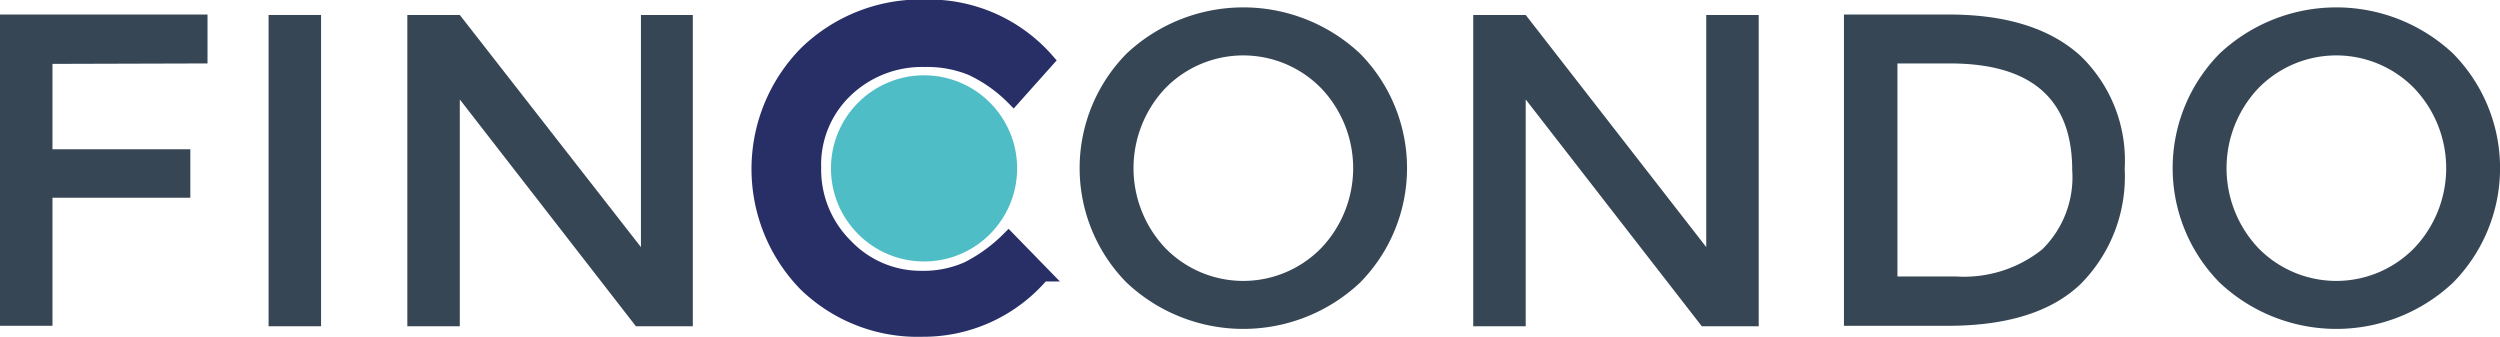
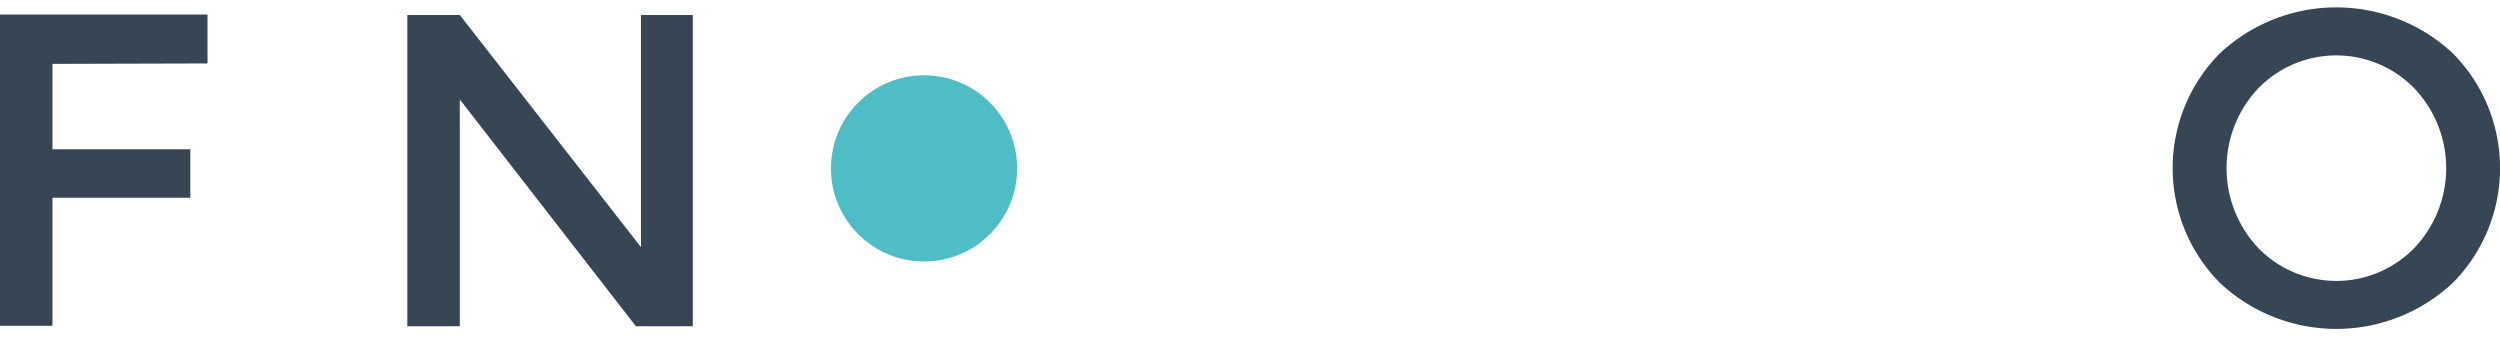
<svg xmlns="http://www.w3.org/2000/svg" id="Ebene_1" data-name="Ebene 1" viewBox="0 0 168.66 22.72">
  <defs>
    <style>.cls-1{fill:#374655;}.cls-2{fill:#282f67;stroke:#282f67;stroke-miterlimit:10;}.cls-3{fill:#364655;}.cls-4{fill:#4fbdc5;}</style>
  </defs>
  <path class="cls-1" d="M15.3,131.72v5.76h9.3v3.27H15.3v8.64H11.76v-21h14l0,3.3Z" transform="translate(-11.76 -127.41)" />
-   <path class="cls-1" d="M29.88,128.42h3.54v21H29.88Z" transform="translate(-11.76 -127.41)" />
  <path class="cls-1" d="M55,128.42H58.5v21H54.66l-11.88-15.3v15.3H39.24v-21h3.54L55,144.08Z" transform="translate(-11.76 -127.41)" />
-   <path class="cls-2" d="M73.89,146.18a7.4,7.4,0,0,0,3.15-.62,10.82,10.82,0,0,0,2.76-2l2.28,2.34A10.5,10.5,0,0,1,74,149.63a10.84,10.84,0,0,1-7.89-3.06A11.13,11.13,0,0,1,66.16,131a11.08,11.08,0,0,1,8.07-3.12,10.56,10.56,0,0,1,8.15,3.6L80.13,134a9.84,9.84,0,0,0-2.84-2,7.91,7.91,0,0,0-3.13-.57,7.45,7.45,0,0,0-5.34,2.05,6.93,6.93,0,0,0-2.16,5.25A7.24,7.24,0,0,0,68.8,144,7,7,0,0,0,73.89,146.18Z" transform="translate(-11.76 -127.41)" />
-   <path class="cls-3" d="M103.5,146.49a11.49,11.49,0,0,1-15.72,0,11,11,0,0,1,0-15.48,11.51,11.51,0,0,1,15.72,0,11,11,0,0,1,0,15.48Zm-2.6-13.12a7.35,7.35,0,0,0-10.53,0,7.85,7.85,0,0,0,0,10.77,7.35,7.35,0,0,0,10.53,0,7.82,7.82,0,0,0,0-10.77Z" transform="translate(-11.76 -127.41)" />
-   <path class="cls-3" d="M126.87,128.42h3.54v21h-3.84l-11.88-15.3v15.3h-3.54v-21h3.54l12.18,15.66Z" transform="translate(-11.76 -127.41)" />
-   <path class="cls-3" d="M152.1,131.16a9.79,9.79,0,0,1,3,7.64,10.28,10.28,0,0,1-2.94,7.74q-2.94,2.85-9,2.85h-7v-21h7.2Q149.07,128.42,152.1,131.16Zm-.54,7.73q0-7.2-8.25-7.2h-3.54v14.37h3.93a8.45,8.45,0,0,0,5.83-1.82A6.81,6.81,0,0,0,151.56,138.89Z" transform="translate(-11.76 -127.41)" />
  <path class="cls-3" d="M177.24,146.49a11.49,11.49,0,0,1-15.72,0,11,11,0,0,1,0-15.48,11.51,11.51,0,0,1,15.72,0,11,11,0,0,1,0,15.48Zm-2.6-13.12a7.35,7.35,0,0,0-10.53,0,7.85,7.85,0,0,0,0,10.77,7.35,7.35,0,0,0,10.53,0,7.82,7.82,0,0,0,0-10.77Z" transform="translate(-11.76 -127.41)" />
  <circle class="cls-4" cx="62.34" cy="11.36" r="6.28" />
</svg>